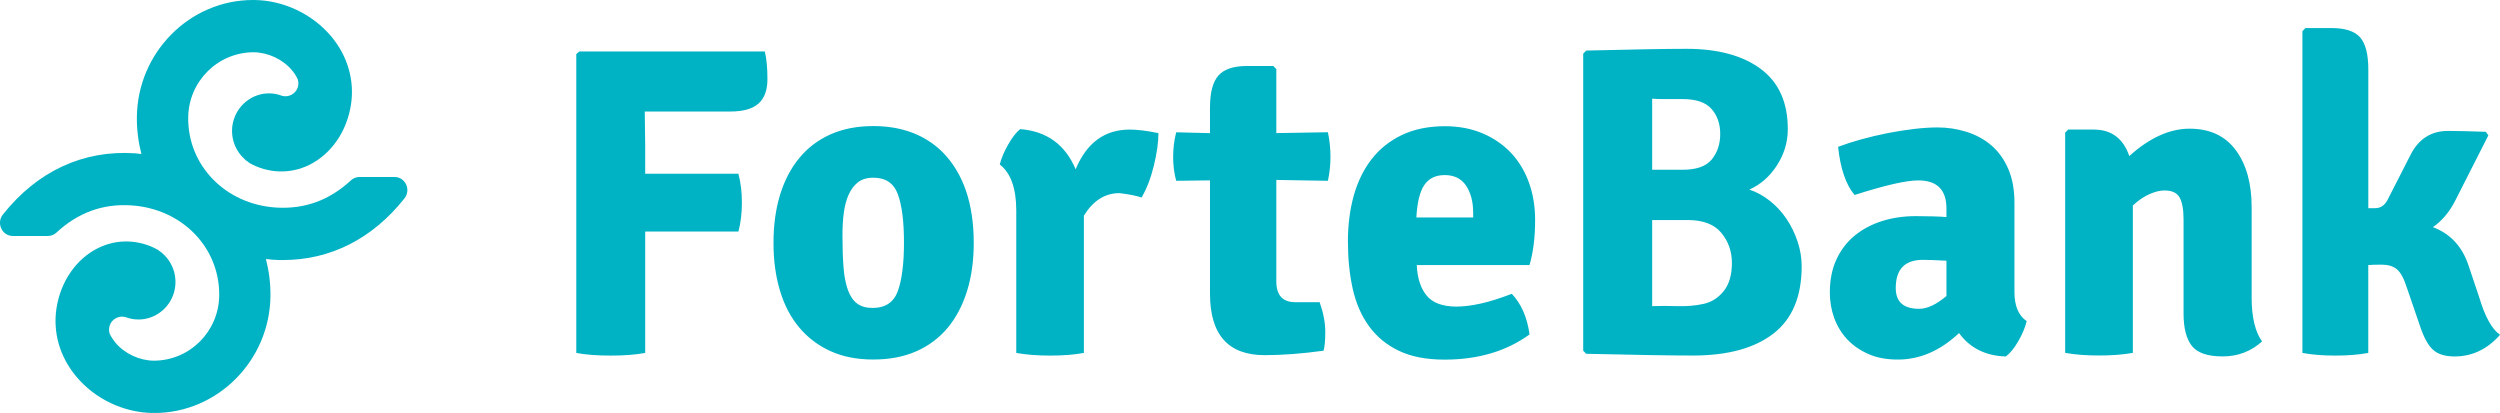
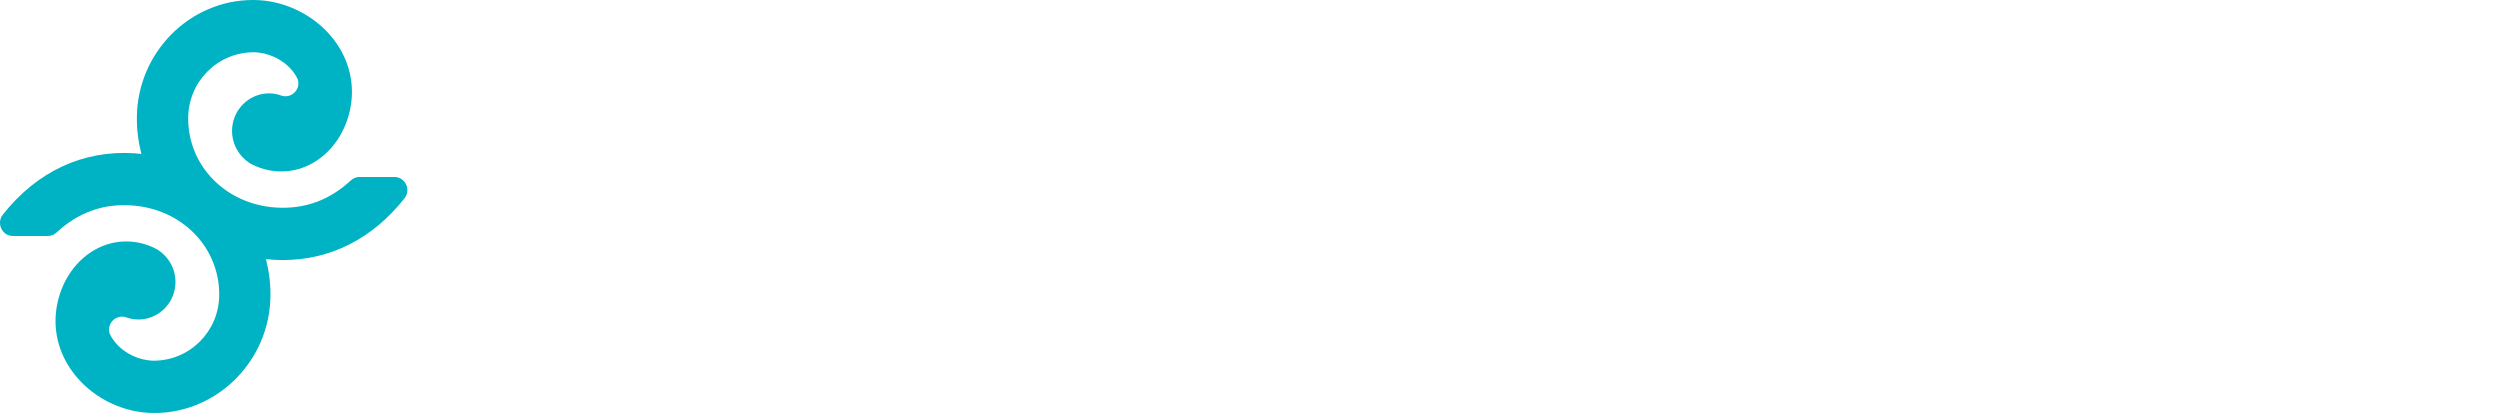
<svg xmlns="http://www.w3.org/2000/svg" width="224" height="37" viewBox="0 0 224 37" fill="none">
  <script src="chrome-extension://hoklmmgfnpapgjgcpechhaamimifchmp/frame_ant/frame_ant.js" />
-   <path fill-rule="evenodd" clip-rule="evenodd" d="M57.771 9.991L57.809 13.074V15.565H66.162C66.367 16.356 66.474 17.222 66.474 18.156C66.474 19.091 66.371 19.956 66.162 20.748H57.809V31.622C56.985 31.778 55.956 31.861 54.722 31.861C53.488 31.861 52.459 31.782 51.635 31.622V4.848L51.904 4.609H68.528C68.686 5.269 68.762 6.091 68.762 7.082C68.762 8.069 68.498 8.8 67.964 9.278C67.43 9.752 66.593 9.991 65.449 9.991H57.771ZM221.169 23.752L222.138 26.639C222.655 28.378 223.278 29.5 224.004 30C222.864 31.291 221.506 31.939 219.926 31.939C219.072 31.939 218.423 31.735 217.983 31.326C217.543 30.917 217.155 30.2 216.818 29.169L215.652 25.77C215.391 24.952 215.097 24.404 214.759 24.126C214.422 23.848 213.969 23.713 213.401 23.713C212.829 23.713 212.432 23.726 212.197 23.752V31.622C211.343 31.782 210.357 31.861 209.247 31.861C208.132 31.861 207.15 31.782 206.296 31.622V2.791L206.569 2.513H208.901C210.118 2.513 210.972 2.791 211.463 3.343C211.954 3.9 212.201 4.861 212.201 6.23V18.652H212.821C213.286 18.652 213.649 18.413 213.91 17.939L215.929 13.982C216.655 12.482 217.795 11.73 219.345 11.73C220.097 11.73 221.224 11.756 222.723 11.809L222.958 12.126L219.969 18.017C219.452 19.022 218.79 19.796 217.988 20.352C219.533 20.93 220.597 22.065 221.169 23.752ZM201.748 18.57V26.678C201.748 28.417 202.06 29.722 202.679 30.591C201.693 31.487 200.518 31.935 199.143 31.935C197.798 31.935 196.876 31.617 196.385 30.987C195.894 30.352 195.646 29.391 195.646 28.1V19.678C195.646 18.782 195.531 18.122 195.296 17.7C195.061 17.278 194.608 17.065 193.938 17.065C193.549 17.065 193.11 17.169 192.618 17.383C192.127 17.591 191.619 17.935 191.103 18.409V31.617C190.663 31.695 190.184 31.756 189.664 31.796C189.147 31.835 188.617 31.852 188.071 31.852C187.528 31.852 186.995 31.835 186.478 31.796C185.961 31.756 185.479 31.695 185.039 31.617V11.887L185.308 11.609H187.601C189.181 11.609 190.24 12.4 190.787 13.982C192.597 12.348 194.399 11.53 196.184 11.53C197.995 11.53 199.374 12.169 200.322 13.448C201.274 14.73 201.748 16.435 201.748 18.57ZM169.859 25.809C169.859 27.048 170.555 27.669 171.955 27.669C172.681 27.669 173.497 27.287 174.402 26.522V23.361C173.885 23.335 173.45 23.313 173.1 23.3C172.749 23.287 172.485 23.282 172.305 23.282C170.674 23.278 169.859 24.122 169.859 25.809ZM181.589 28.774C181.461 29.326 181.213 29.922 180.85 30.552C180.487 31.187 180.111 31.648 179.723 31.939C177.908 31.887 176.511 31.187 175.529 29.843C173.847 31.426 172.019 32.217 170.051 32.217C169.043 32.217 168.159 32.052 167.412 31.722C166.66 31.391 166.024 30.952 165.507 30.4C164.991 29.843 164.602 29.204 164.341 28.483C164.081 27.756 163.953 27 163.953 26.209C163.953 25.074 164.154 24.078 164.555 23.222C164.956 22.365 165.507 21.652 166.208 21.087C166.908 20.522 167.723 20.091 168.654 19.8C169.585 19.509 170.584 19.365 171.648 19.365C172.241 19.365 172.766 19.374 173.219 19.387C173.672 19.4 174.069 19.422 174.402 19.448V18.687C174.402 17.004 173.561 16.165 171.878 16.165C170.789 16.165 168.889 16.6 166.169 17.47C165.392 16.548 164.901 15.109 164.692 13.156C165.311 12.922 166.007 12.695 166.767 12.487C167.531 12.274 168.313 12.091 169.116 11.93C169.918 11.774 170.708 11.648 171.485 11.556C172.263 11.465 172.963 11.417 173.582 11.417C174.487 11.417 175.363 11.548 176.204 11.813C177.045 12.078 177.784 12.478 178.416 13.017C179.052 13.561 179.556 14.256 179.932 15.113C180.308 15.97 180.495 16.991 180.495 18.178V26.204C180.5 27.417 180.863 28.274 181.589 28.774ZM151.241 19.717H148.034V27.43C148.704 27.404 149.456 27.404 150.293 27.43C151.13 27.456 151.907 27.391 152.628 27.23C153.35 27.074 153.956 26.691 154.443 26.082C154.93 25.478 155.178 24.635 155.178 23.552C155.178 22.526 154.862 21.626 154.23 20.865C153.602 20.1 152.603 19.717 151.241 19.717ZM148.034 8.843V15.209H150.775C152.009 15.209 152.88 14.9 153.38 14.278C153.88 13.661 154.132 12.9 154.132 12.004C154.132 11.109 153.875 10.361 153.359 9.769C152.846 9.178 151.984 8.878 150.771 8.878H149.208C148.76 8.883 148.367 8.869 148.034 8.843ZM142.128 4.53C144.225 4.478 146.018 4.439 147.508 4.413C148.999 4.387 150.194 4.374 151.1 4.374C153.922 4.374 156.143 4.974 157.761 6.174C159.38 7.374 160.187 9.174 160.187 11.569C160.187 12.73 159.862 13.813 159.217 14.813C158.572 15.817 157.744 16.539 156.741 16.987C157.385 17.2 158 17.535 158.581 17.995C159.162 18.456 159.661 19 160.076 19.617C160.49 20.235 160.819 20.909 161.062 21.635C161.305 22.361 161.429 23.104 161.429 23.869C161.429 26.582 160.579 28.596 158.884 29.9C157.189 31.204 154.789 31.856 151.68 31.856C150.72 31.856 149.451 31.843 147.871 31.817C146.291 31.791 144.378 31.752 142.124 31.7L141.855 31.422V4.809L142.128 4.53ZM126.905 19.483H131.995V19.048C131.995 18.074 131.781 17.27 131.359 16.635C130.936 16.004 130.3 15.687 129.45 15.687C128.626 15.687 128.019 15.982 127.618 16.578C127.217 17.165 126.982 18.135 126.905 19.483ZM137.042 23.752H126.943C126.995 24.926 127.294 25.839 127.832 26.491C128.374 27.143 129.262 27.47 130.505 27.47C131.124 27.47 131.837 27.383 132.653 27.204C133.464 27.026 134.399 26.73 135.458 26.326C136.308 27.222 136.837 28.435 137.047 29.965C134.976 31.47 132.439 32.222 129.433 32.222C127.802 32.222 126.435 31.956 125.338 31.43C124.236 30.904 123.344 30.165 122.656 29.217C121.969 28.27 121.486 27.148 121.2 25.856C120.914 24.565 120.773 23.156 120.773 21.626C120.773 20.152 120.948 18.787 121.294 17.535C121.644 16.282 122.174 15.195 122.887 14.274C123.6 13.352 124.505 12.626 125.603 12.1C126.704 11.574 127.99 11.309 129.467 11.309C130.71 11.309 131.828 11.522 132.828 11.943C133.823 12.365 134.672 12.948 135.373 13.682C136.073 14.422 136.607 15.304 136.983 16.33C137.358 17.361 137.546 18.478 137.546 19.691C137.546 21.287 137.375 22.643 137.042 23.752ZM118.98 11.848C119.133 12.578 119.21 13.313 119.21 14.043C119.21 14.774 119.133 15.495 118.98 16.2L114.359 16.122V25.217C114.359 26.456 114.927 27.078 116.067 27.078H118.241C118.578 28.035 118.745 28.913 118.745 29.709C118.745 30.504 118.693 31.078 118.591 31.422C116.674 31.687 114.914 31.822 113.309 31.822C110.046 31.822 108.415 29.983 108.415 26.313V16.161L105.388 16.2C105.208 15.548 105.114 14.835 105.114 14.065C105.114 13.296 105.204 12.556 105.388 11.852L108.415 11.93V9.635C108.415 8.291 108.667 7.335 109.171 6.765C109.675 6.2 110.525 5.913 111.716 5.913H114.086L114.359 6.191V11.926L118.98 11.848ZM89.579 14.735C89.707 14.209 89.955 13.622 90.318 12.974C90.681 12.326 91.044 11.861 91.407 11.569C93.79 11.756 95.447 12.956 96.377 15.169C97.36 12.796 98.978 11.609 101.233 11.609C101.907 11.609 102.761 11.717 103.795 11.926C103.795 12.743 103.658 13.713 103.389 14.83C103.116 15.952 102.749 16.904 102.283 17.7C101.843 17.543 101.181 17.409 100.302 17.304C99.008 17.304 97.945 17.978 97.116 19.322V31.622C96.262 31.782 95.259 31.861 94.106 31.861C92.953 31.861 91.937 31.782 91.057 31.622V18.848C91.053 16.869 90.562 15.5 89.579 14.735ZM78.259 15.922C77.683 15.922 77.222 16.061 76.871 16.335C76.517 16.613 76.24 16.987 76.03 17.461C75.821 17.935 75.676 18.483 75.599 19.104C75.522 19.722 75.484 20.391 75.484 21.1C75.484 22.209 75.518 23.165 75.582 23.97C75.646 24.774 75.778 25.448 75.975 25.987C76.171 26.526 76.444 26.93 76.795 27.195C77.149 27.461 77.61 27.591 78.182 27.591C79.331 27.591 80.087 27.082 80.45 26.07C80.813 25.056 80.996 23.613 80.996 21.739C80.996 19.839 80.813 18.395 80.45 17.409C80.083 16.413 79.352 15.922 78.259 15.922ZM84.451 13.626C86.317 15.526 87.248 18.239 87.248 21.774C87.248 23.356 87.047 24.791 86.646 26.082C86.244 27.374 85.659 28.474 84.899 29.387C84.135 30.296 83.195 30.996 82.085 31.483C80.971 31.97 79.69 32.213 78.238 32.213C76.786 32.213 75.513 31.961 74.412 31.461C73.31 30.961 72.379 30.256 71.615 29.348C70.85 28.439 70.274 27.339 69.885 26.043C69.497 24.752 69.305 23.33 69.305 21.774C69.305 20.191 69.497 18.761 69.885 17.483C70.274 16.204 70.842 15.104 71.598 14.182C72.349 13.261 73.28 12.548 74.395 12.048C75.509 11.548 76.79 11.296 78.242 11.296C80.8 11.296 82.871 12.074 84.451 13.626Z" fill="#00B3C4" />
  <path fill-rule="evenodd" clip-rule="evenodd" d="M36.386 16.522C36.194 16.113 35.797 15.857 35.348 15.857H32.209C31.923 15.857 31.65 15.965 31.441 16.161C29.524 17.939 27.307 18.756 24.728 18.596C20.198 18.3 16.816 14.83 16.863 10.526C16.897 7.304 19.502 4.683 22.734 4.683C24.036 4.7 25.352 5.322 26.172 6.309C26.325 6.491 26.539 6.791 26.684 7.117C26.756 7.365 26.752 7.622 26.671 7.857C26.466 8.422 25.843 8.752 25.262 8.583C25.253 8.578 25.245 8.574 25.241 8.574C24.873 8.435 24.489 8.365 24.105 8.365C22.721 8.365 21.47 9.257 20.992 10.578C20.518 11.896 20.902 13.37 21.948 14.283C21.991 14.339 22.042 14.387 22.111 14.422L22.183 14.47C22.192 14.478 22.204 14.487 22.217 14.496C22.256 14.539 22.299 14.574 22.35 14.604C24.019 15.552 26.022 15.613 27.722 14.77C29.69 13.791 31.082 11.77 31.449 9.37C31.778 7.2 31.155 5.035 29.69 3.274C27.995 1.257 25.42 0.03 22.785 0H22.666C16.995 0 12.332 4.7 12.264 10.47C12.251 11.617 12.396 12.73 12.669 13.796C12.469 13.774 12.272 13.748 12.071 13.735C7.443 13.43 3.326 15.352 0.256 19.226C-0.026 19.583 -0.081 20.065 0.115 20.478C0.307 20.891 0.704 21.143 1.153 21.143H4.291C4.577 21.143 4.851 21.035 5.06 20.839C6.977 19.061 9.202 18.23 11.773 18.404C16.307 18.7 19.689 22.17 19.642 26.474C19.608 29.696 17.003 32.317 13.771 32.317C12.473 32.3 11.153 31.678 10.334 30.691C10.184 30.509 9.966 30.209 9.821 29.883C9.748 29.635 9.753 29.374 9.838 29.139C10.039 28.574 10.675 28.244 11.247 28.413C11.256 28.417 11.264 28.417 11.273 28.422C11.64 28.561 12.024 28.626 12.413 28.626C13.797 28.626 15.048 27.735 15.522 26.413C15.996 25.096 15.611 23.622 14.565 22.709C14.518 22.657 14.463 22.609 14.403 22.574L14.326 22.526C14.313 22.517 14.305 22.509 14.292 22.5C14.254 22.456 14.211 22.422 14.159 22.391C12.481 21.444 10.487 21.383 8.788 22.226C6.819 23.204 5.427 25.226 5.06 27.626C4.731 29.796 5.354 31.961 6.819 33.722C8.502 35.748 11.081 36.974 13.711 37.004H13.831C19.497 37.004 24.165 32.304 24.233 26.535C24.246 25.387 24.101 24.274 23.827 23.209C24.028 23.23 24.224 23.256 24.425 23.27C24.737 23.291 25.044 23.3 25.356 23.3C29.613 23.3 33.38 21.387 36.241 17.774C36.527 17.417 36.582 16.935 36.386 16.522Z" fill="#00B3C4" />
</svg>